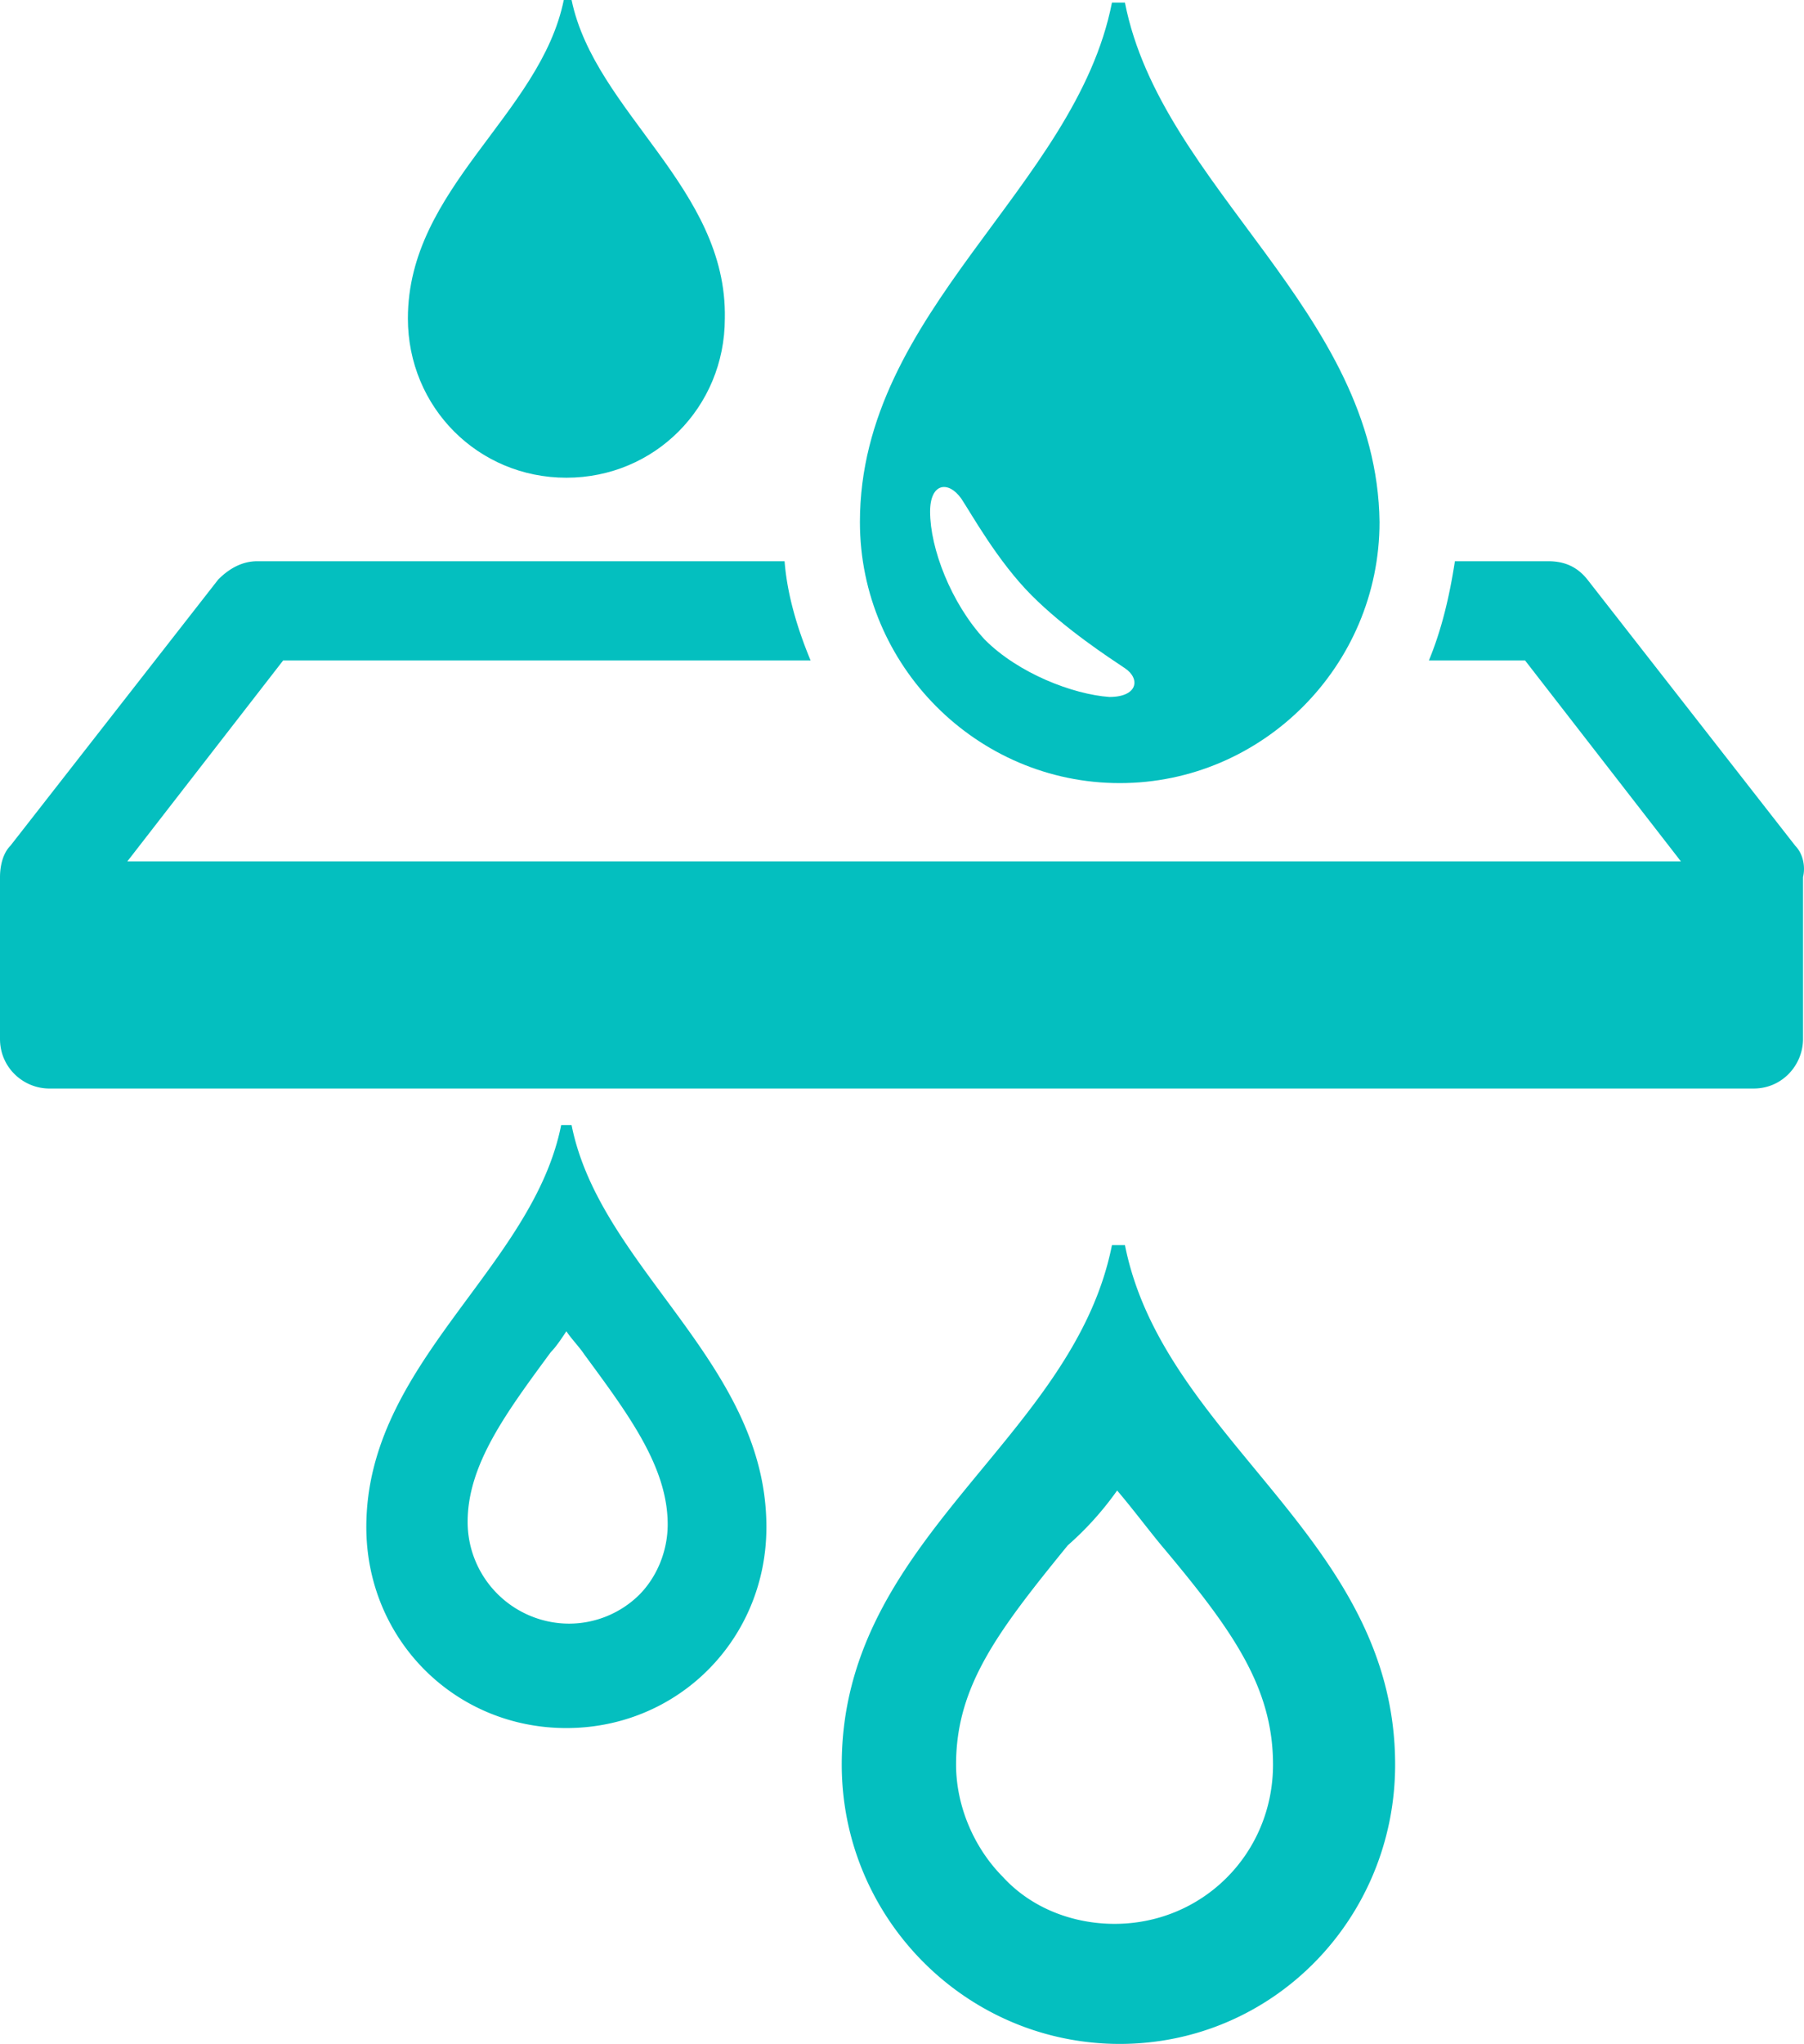
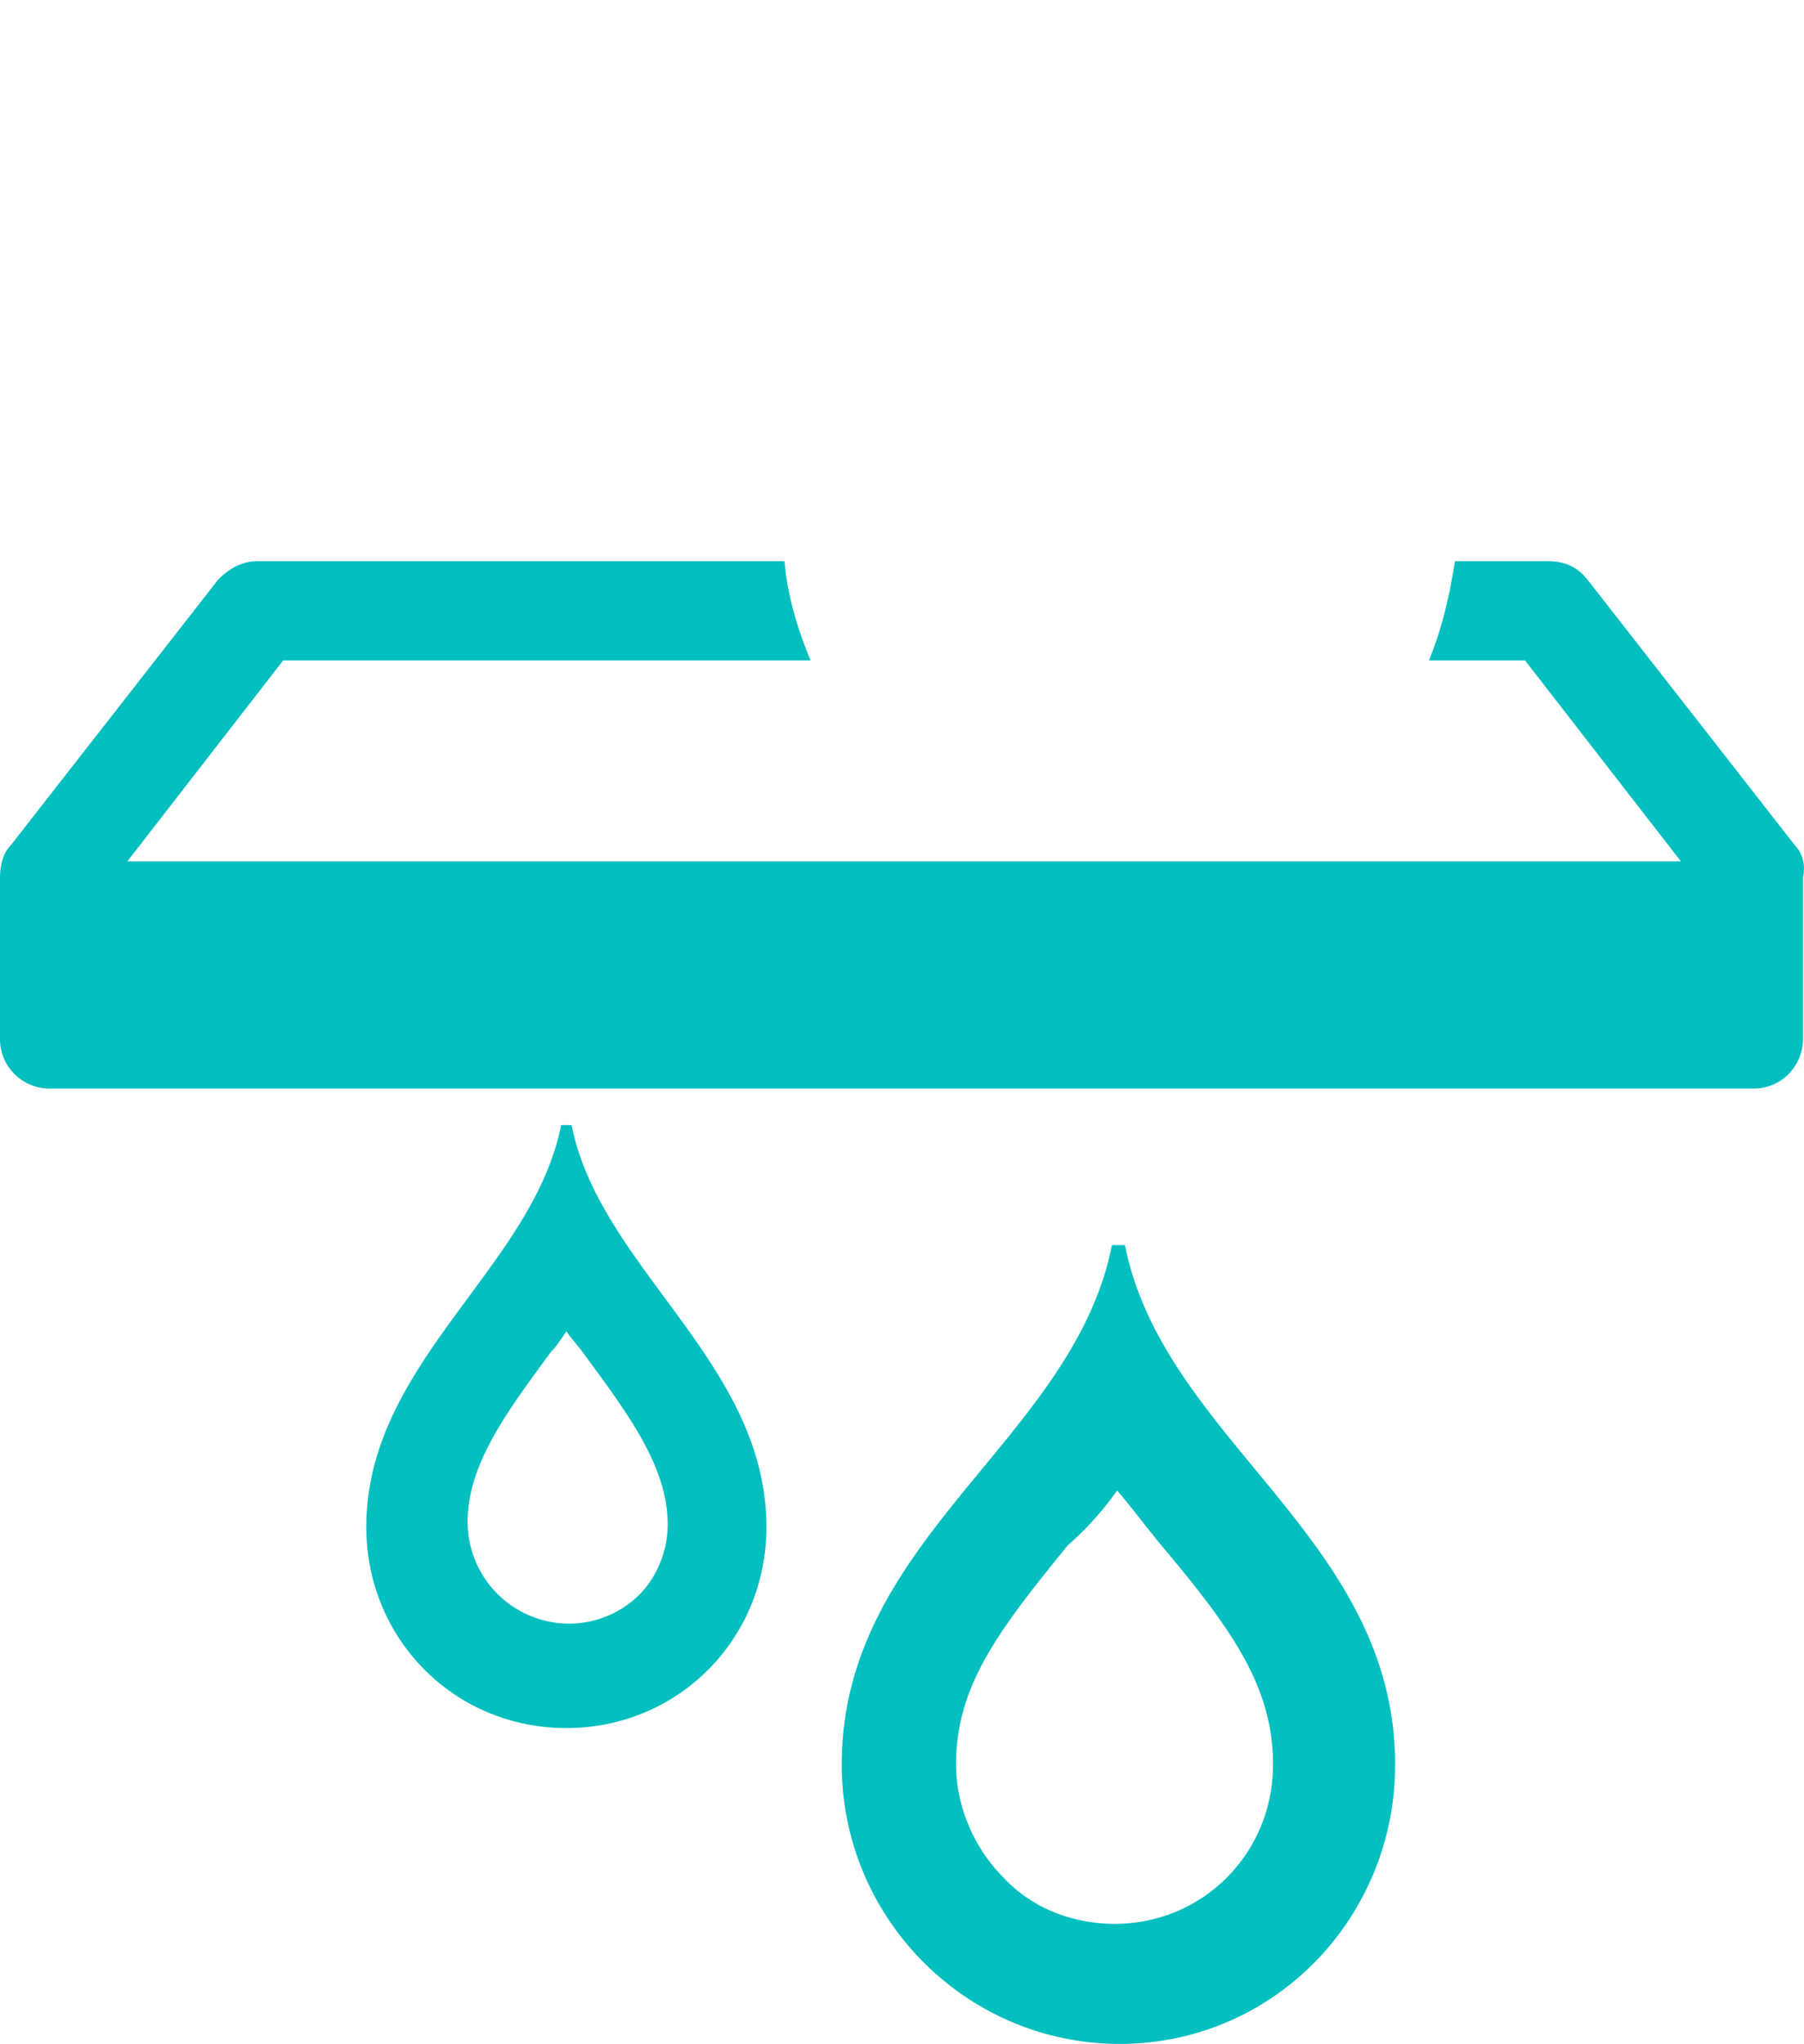
<svg xmlns="http://www.w3.org/2000/svg" width="68" height="77" viewBox="0 0 68 77">
  <g fill="#04BFBF" fill-rule="nonzero">
    <path d="M21.349 50.153c.196.295.49.59.685.885 1.665 2.262 3.134 4.229 3.134 6.392 0 .984-.392 1.967-1.077 2.656a3.776 3.776 0 0 1-2.644 1.081 3.832 3.832 0 0 1-3.82-3.835c0-2.163 1.47-4.13 3.134-6.392.196-.197.392-.492.588-.787m.196-7.769h-.392c-1.077 5.41-7.345 8.95-7.345 15.145 0 4.228 3.33 7.572 7.54 7.572 4.212 0 7.541-3.344 7.541-7.572 0-6.196-6.267-9.736-7.344-15.145zM42.11 56.152c.587.688 1.175 1.475 1.665 2.065 2.644 3.147 4.21 5.31 4.21 8.26 0 3.344-2.644 6-5.973 6-1.567 0-3.134-.59-4.211-1.77-1.077-1.082-1.763-2.656-1.763-4.23 0-2.95 1.567-5.015 4.211-8.26a11.808 11.808 0 0 0 1.86-2.065m.295-9.244h-.49c-1.469 7.376-10.185 11.014-10.185 19.57C31.73 72.28 36.43 77 42.208 77c5.778 0 10.38-4.72 10.38-10.522 0-8.556-8.715-12.194-10.184-19.57zM67.67 31.862l-7.835-10.03c-.392-.492-.881-.689-1.469-.689h-3.525c-.196 1.278-.49 2.557-.98 3.737h3.624l5.876 7.572H4.799l5.875-7.572h19.88c-.49-1.18-.881-2.459-.98-3.737H9.696c-.588 0-1.077.295-1.469.688L.392 31.862c-.294.295-.392.787-.392 1.18v6.097c0 1.082.881 1.869 1.86 1.869h64.243c1.077 0 1.86-.885 1.86-1.869v-6.097c.098-.393 0-.885-.294-1.18z" />
-     <path d="M42.404.098h-.49c-1.371 6.982-9.5 11.604-9.5 19.57 0 5.409 4.408 9.834 9.794 9.834S52 25.077 52 19.668c-.098-7.966-8.226-12.588-9.597-19.57zm-.588 26.159c-1.371-.099-3.428-.885-4.7-2.164-1.274-1.377-2.057-3.442-2.057-4.818 0-1.082.685-1.18 1.175-.492.392.59 1.371 2.36 2.644 3.638 1.273 1.279 2.938 2.36 3.526 2.754.587.393.49 1.082-.588 1.082zM21.545 0h-.294c-.882 4.327-5.876 7.08-5.876 11.997 0 3.344 2.644 6 5.974 6s5.973-2.656 5.973-6C27.42 7.08 22.426 4.23 21.545 0z" />
  </g>
</svg>